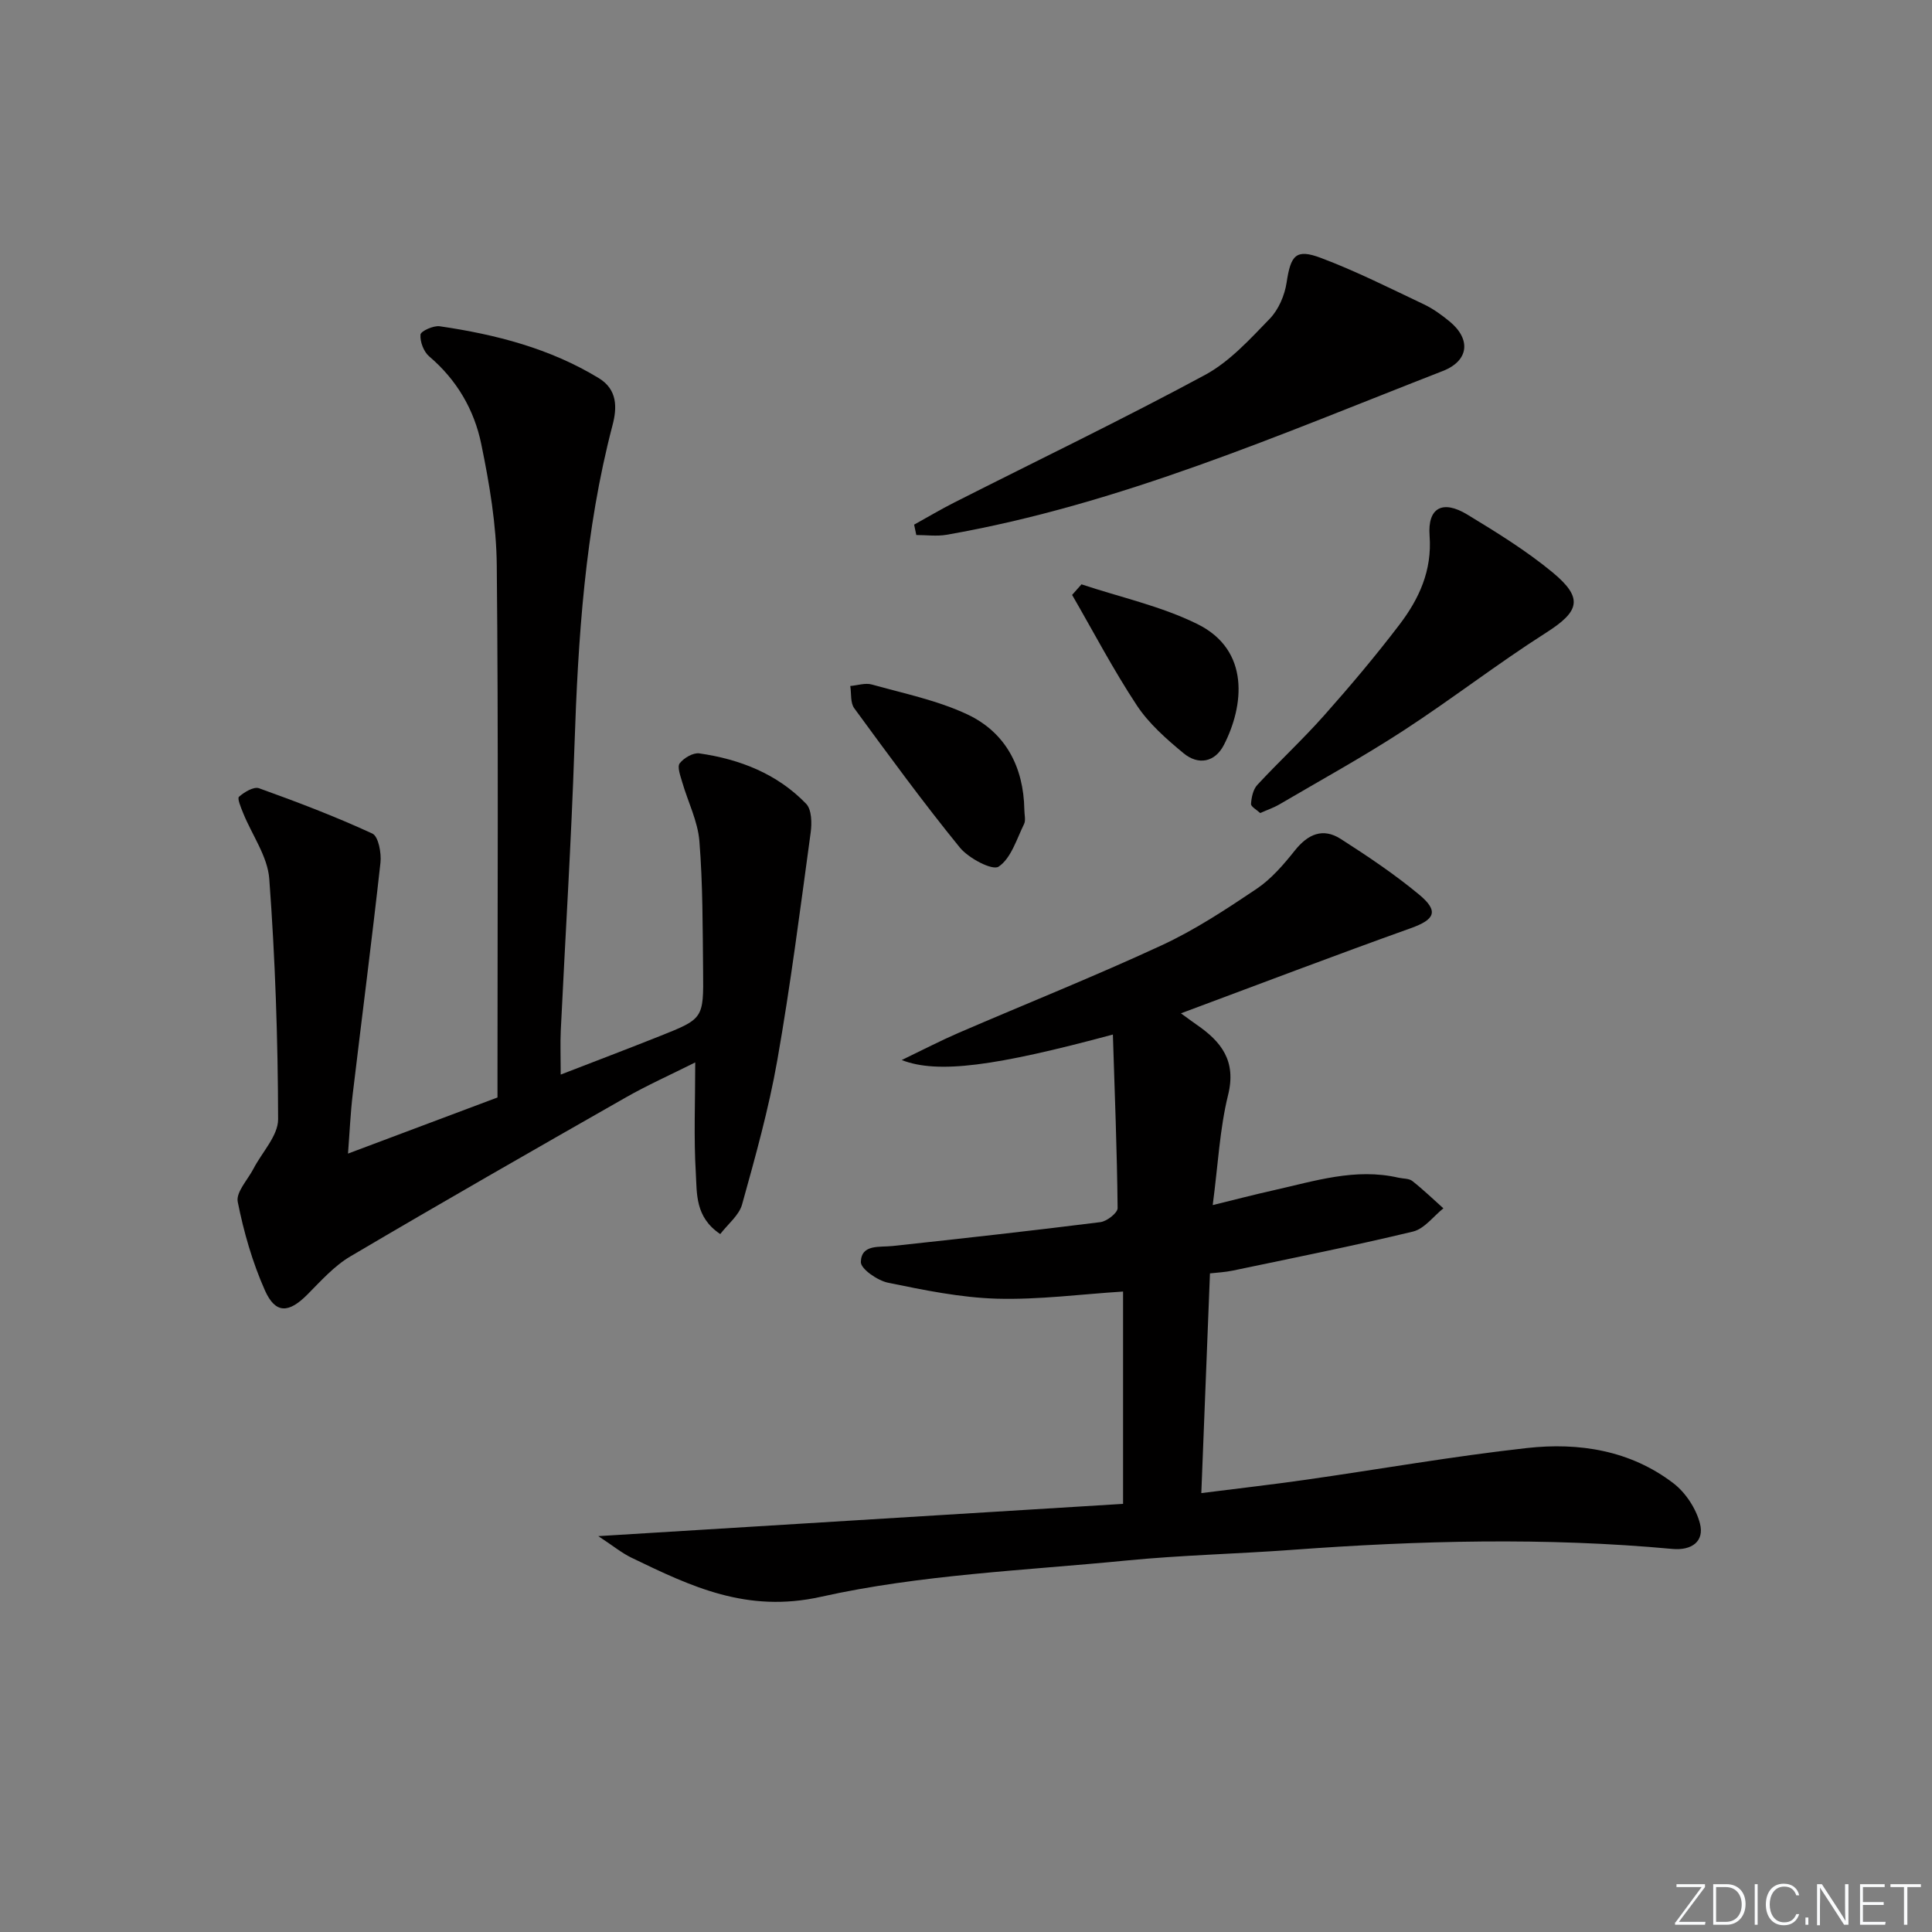
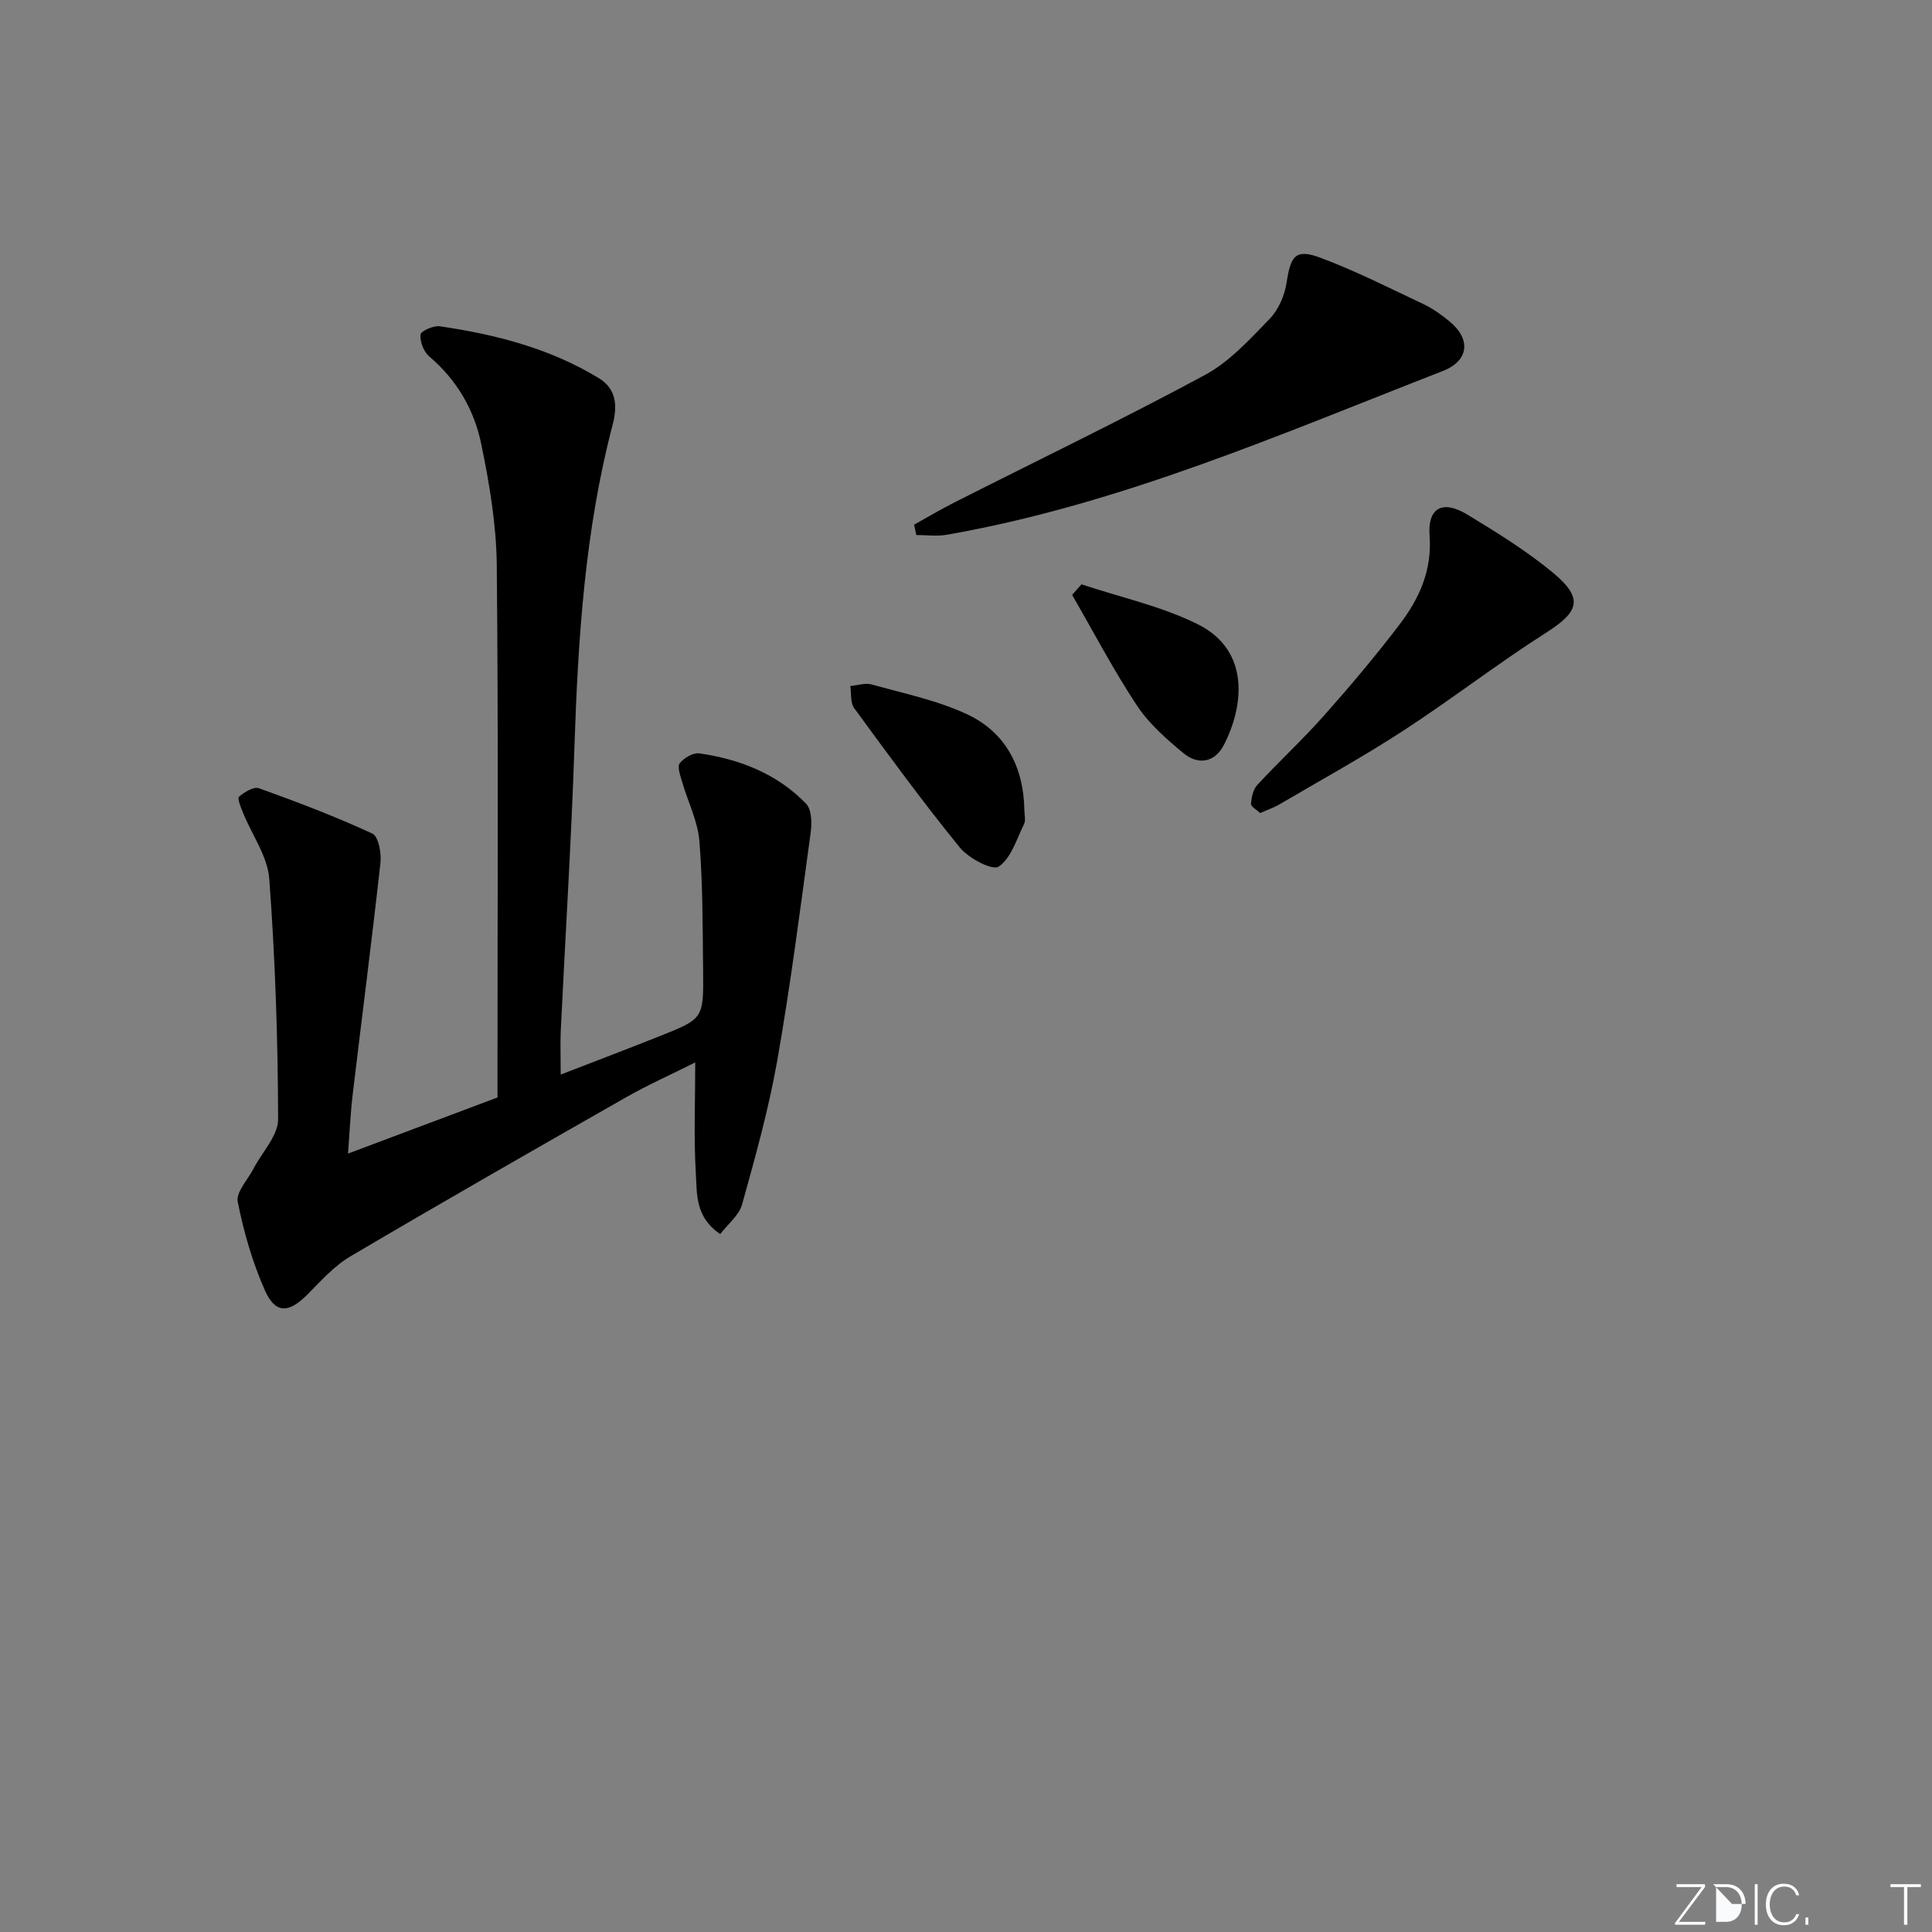
<svg xmlns="http://www.w3.org/2000/svg" enable-background="new 0 0 400 400" viewBox="0 0 400 400">
  <rect x="0" y="0" width="400" height="400" fill="#808080" stroke="none" />
  <g fill="#fafbfc">
    <path d="m346.9 398 5.4-7.3h-5.2v-.6h5.9v.6l-5.4 7.2h5.5l-.1.6h-6.2v-.5z" />
-     <path d="m354.7 390.1h2.8c2.3 0 3.9 1.6 3.9 4.1s-1.6 4.3-3.9 4.3h-2.8zm.6 7.8h2c2.2 0 3.3-1.6 3.3-3.6 0-1.8-1-3.6-3.3-3.6h-2z" />
+     <path d="m354.7 390.1h2.8c2.3 0 3.9 1.6 3.9 4.1h-2.8zm.6 7.8h2c2.2 0 3.3-1.6 3.3-3.6 0-1.8-1-3.6-3.3-3.6h-2z" />
    <path d="m363.9 390.1v8.4h-.6v-8.4z" />
    <path d="m372.5 396.3c-.4 1.3-1.4 2.3-3.2 2.3-2.4 0-3.7-1.9-3.7-4.3 0-2.3 1.2-4.3 3.7-4.3 1.8 0 2.9 1 3.2 2.4h-.6c-.4-1.1-1.1-1.8-2.5-1.8-2.1 0-3 1.9-3 3.7s.9 3.7 3 3.7c1.4 0 2.1-.7 2.5-1.7z" />
    <path d="m373.8 398.5v-1.5h.6v1.5z" />
-     <path d="m376.2 398.5v-8.4h1c1.3 2 4.4 6.7 4.9 7.6-.1-1.2-.1-2.4-.1-3.8v-3.8h.7v8.4h-.9c-1.2-1.9-4.4-6.8-5-7.7.1 1.1 0 2.3 0 3.9v3.9h-.6z" />
-     <path d="m390 394.4h-4.3v3.5h4.7l-.1.6h-5.2v-8.4h5.1v.6h-4.5v3.1h4.3z" />
    <path d="m394.2 390.7h-2.8v-.6h6.3v.6h-2.8v7.8h-.7z" />
  </g>
-   <path d="m250.51 263.64c-.6 15.2-1.18 29.94-1.79 45.49 7.31-.93 14.48-1.74 21.62-2.76 15.27-2.18 30.48-4.87 45.8-6.57 10.77-1.2 21.41.47 30.33 7.3 2.52 1.93 4.68 5.23 5.48 8.3.98 3.75-1.72 5.65-5.69 5.29-26.25-2.43-52.49-1.74-78.74.19-11.44.84-22.92 1.09-34.33 2.21-21.14 2.08-42.61 2.91-63.23 7.51-15.33 3.42-26.85-2.12-39.19-8.08-2.04-.98-3.83-2.47-6.9-4.48 37.25-2.29 72.77-4.47 108.65-6.68 0-15.19 0-29.57 0-43.96-8.71.55-17.43 1.72-26.12 1.48-7.55-.22-15.11-1.78-22.55-3.31-2.18-.45-5.66-2.86-5.62-4.29.1-3.74 3.84-3.01 6.6-3.31 14.34-1.55 28.68-3.14 42.99-4.94 1.35-.17 3.58-1.91 3.57-2.91-.12-11.91-.6-23.81-.98-35.93-24.34 6.56-36.27 8.19-43.72 5.28 4.55-2.19 8.06-4.02 11.69-5.59 14.03-6.06 28.24-11.73 42.1-18.15 6.9-3.19 13.35-7.45 19.68-11.7 3.05-2.05 5.6-5.03 7.93-7.95 2.7-3.39 5.81-4.75 9.49-2.39 5.59 3.58 11.14 7.3 16.24 11.53 4.15 3.45 3.24 5.17-1.73 6.95-15.71 5.62-31.3 11.56-47.59 17.63 1.48 1.07 2.35 1.73 3.25 2.35 5.13 3.53 8.26 7.51 6.51 14.57-1.73 7.01-2.07 14.37-3.18 22.78 4.71-1.15 8.58-2.17 12.49-3.04 8.55-1.91 17.02-4.7 25.97-2.63.97.22 2.16.13 2.86.68 2.24 1.76 4.3 3.75 6.44 5.66-2.08 1.66-3.94 4.24-6.29 4.81-12.38 2.98-24.89 5.48-37.36 8.09-1.57.33-3.2.4-4.68.57z" fill="#010000" />
  <path d="m116.09 222.48c7.31-2.83 13.92-5.34 20.5-7.96 9.02-3.59 9.09-3.62 8.98-13.47-.1-8.98-.05-17.98-.77-26.92-.34-4.15-2.39-8.15-3.57-12.25-.37-1.28-1.06-3.12-.5-3.85.86-1.11 2.79-2.24 4.07-2.05 8.39 1.21 16.12 4.23 22.1 10.43 1.16 1.2 1.21 4.01.94 5.97-2.15 15.75-4.16 31.54-6.92 47.2-1.77 10.05-4.54 19.94-7.28 29.79-.63 2.26-2.93 4.05-4.52 6.13-5.24-3.5-4.81-8.4-5.06-12.66-.44-7.29-.12-14.63-.12-22.88-5.18 2.6-9.94 4.72-14.44 7.29-19.05 10.85-38.08 21.74-56.97 32.88-3.35 1.98-6.09 5.07-8.88 7.88-3.86 3.89-6.62 4.06-8.81-.87-2.58-5.81-4.38-12.08-5.62-18.32-.39-1.99 2.07-4.56 3.26-6.85 1.77-3.42 5.11-6.84 5.1-10.25-.04-16.59-.6-33.21-1.83-49.76-.34-4.65-3.57-9.07-5.41-13.63-.45-1.12-1.26-3.02-.86-3.37 1.1-.97 3.06-2.15 4.15-1.76 7.93 2.85 15.82 5.85 23.46 9.38 1.26.58 1.9 4.04 1.68 6.04-1.77 15.98-3.84 31.93-5.74 47.89-.47 3.94-.64 7.91-.98 12.33 10.5-3.94 20.52-7.7 30.95-11.62 0-1.43 0-3.08 0-4.73 0-35.15.2-70.3-.15-105.45-.08-8.38-1.51-16.85-3.21-25.1-1.45-7.08-5.06-13.3-10.78-18.15-1.14-.97-1.92-3.04-1.8-4.52.06-.71 2.69-1.91 3.98-1.72 11.57 1.69 22.79 4.57 32.92 10.73 3.92 2.38 3.8 6.17 2.86 9.74-5.73 21.85-7.14 44.16-7.89 66.61-.65 19.6-1.89 39.18-2.83 58.77-.12 2.65-.01 5.3-.01 9.08z" fill="#010000" />
  <path d="m189.26 108.62c2.79-1.54 5.53-3.18 8.37-4.61 17.3-8.76 34.79-17.18 51.85-26.38 5.1-2.75 9.29-7.39 13.41-11.64 1.83-1.89 3.09-4.85 3.49-7.5.85-5.63 1.9-7.05 7.1-5.09 7.26 2.73 14.23 6.25 21.26 9.58 1.93.91 3.73 2.21 5.38 3.57 4.49 3.7 4 8.15-1.4 10.26-33.65 13.11-66.84 27.64-102.74 33.91-2.03.35-4.18.05-6.27.05-.15-.73-.3-1.44-.45-2.15z" fill="#010000" />
  <path d="m260.91 168.33c-.71-.67-1.94-1.32-1.9-1.89.09-1.35.43-2.99 1.3-3.93 4.52-4.88 9.42-9.41 13.83-14.38 5.4-6.08 10.66-12.32 15.59-18.79 4.07-5.34 6.79-11.2 6.25-18.42-.44-5.82 2.7-7.49 7.82-4.38 6.08 3.69 12.19 7.46 17.65 11.97 6.47 5.36 5.55 8.09-1.37 12.5-10.08 6.42-19.56 13.78-29.59 20.3-8.35 5.43-17.1 10.24-25.69 15.28-1.14.66-2.41 1.08-3.89 1.74z" fill="#010000" />
  <path d="m212.08 167.65c0 1 .33 2.15-.06 2.96-1.54 3.13-2.69 7.1-5.27 8.82-1.29.86-6.21-1.73-8.03-3.96-7.61-9.35-14.73-19.11-21.86-28.84-.83-1.13-.57-3.04-.82-4.6 1.49-.13 3.11-.69 4.46-.31 6.65 1.86 13.56 3.27 19.76 6.18 7.96 3.74 11.67 10.91 11.82 19.75z" fill="#010000" />
  <path d="m223.91 120.98c8.04 2.68 16.49 4.51 24.01 8.23 10.99 5.43 9.6 16.99 5.48 25.01-1.85 3.61-5.3 4.27-8.37 1.72-3.54-2.93-7.15-6.1-9.65-9.88-4.87-7.37-8.98-15.23-13.41-22.89.65-.73 1.29-1.46 1.94-2.19z" fill="#010000" />
</svg>